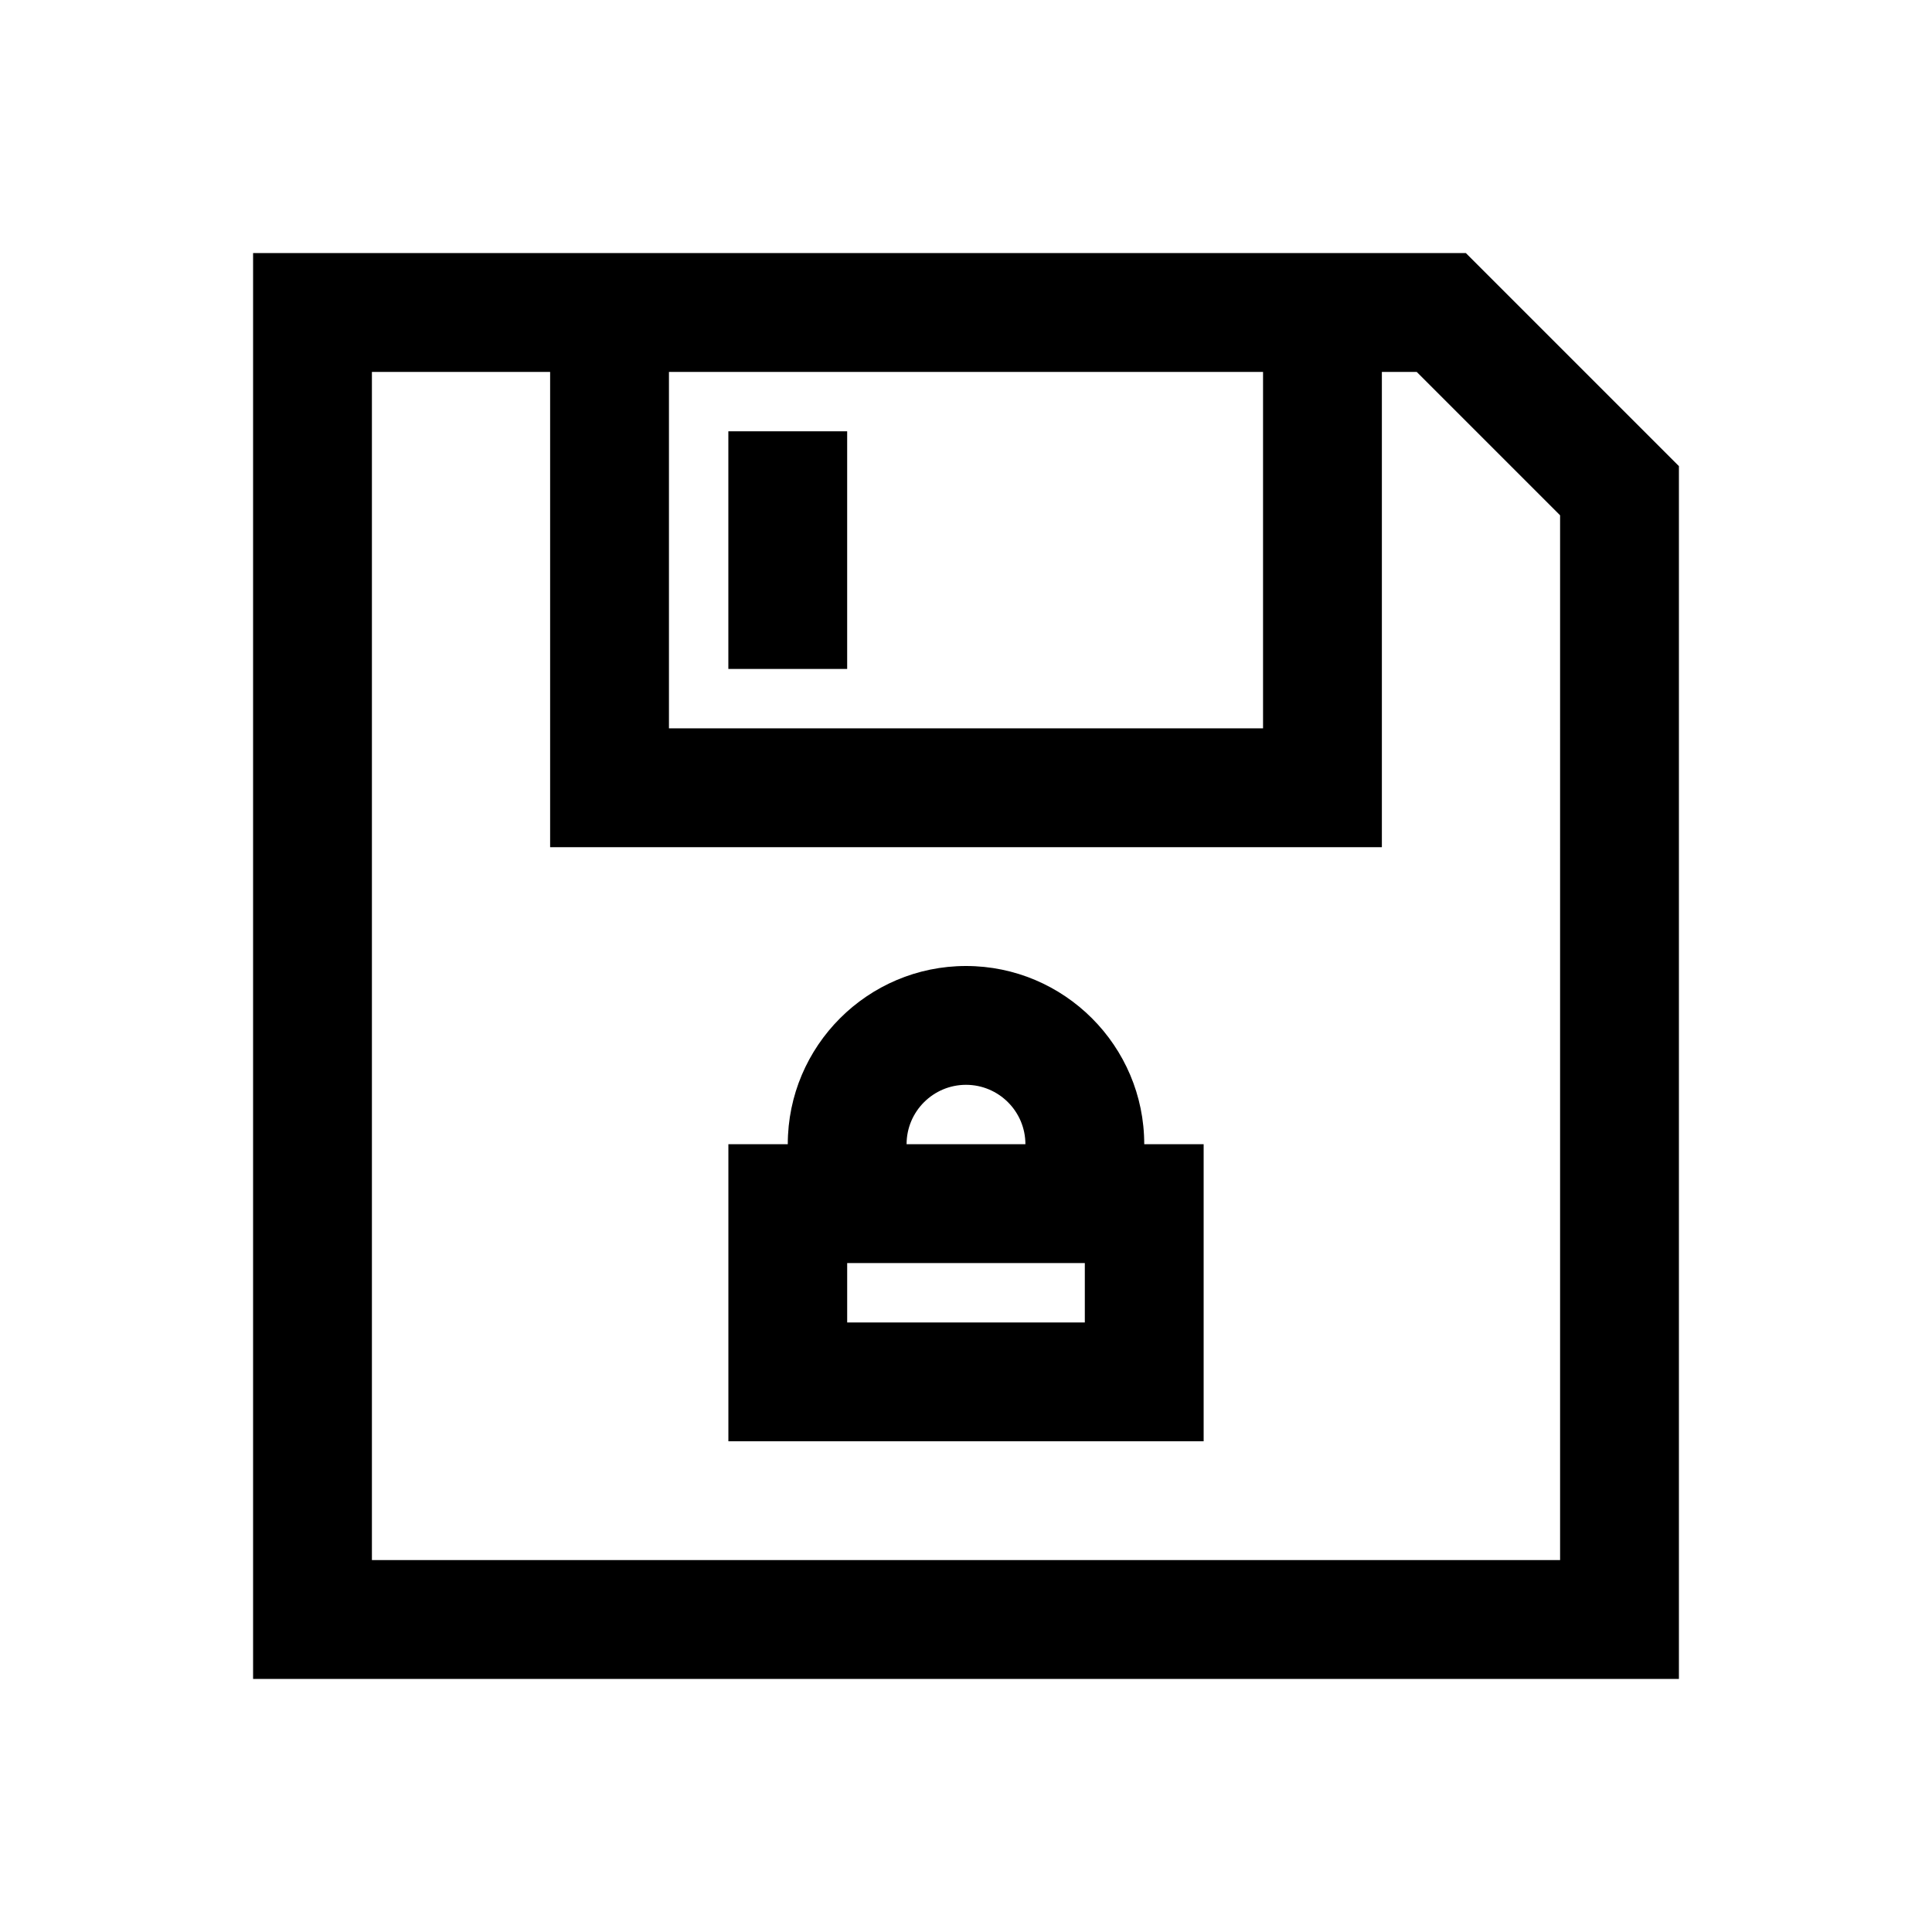
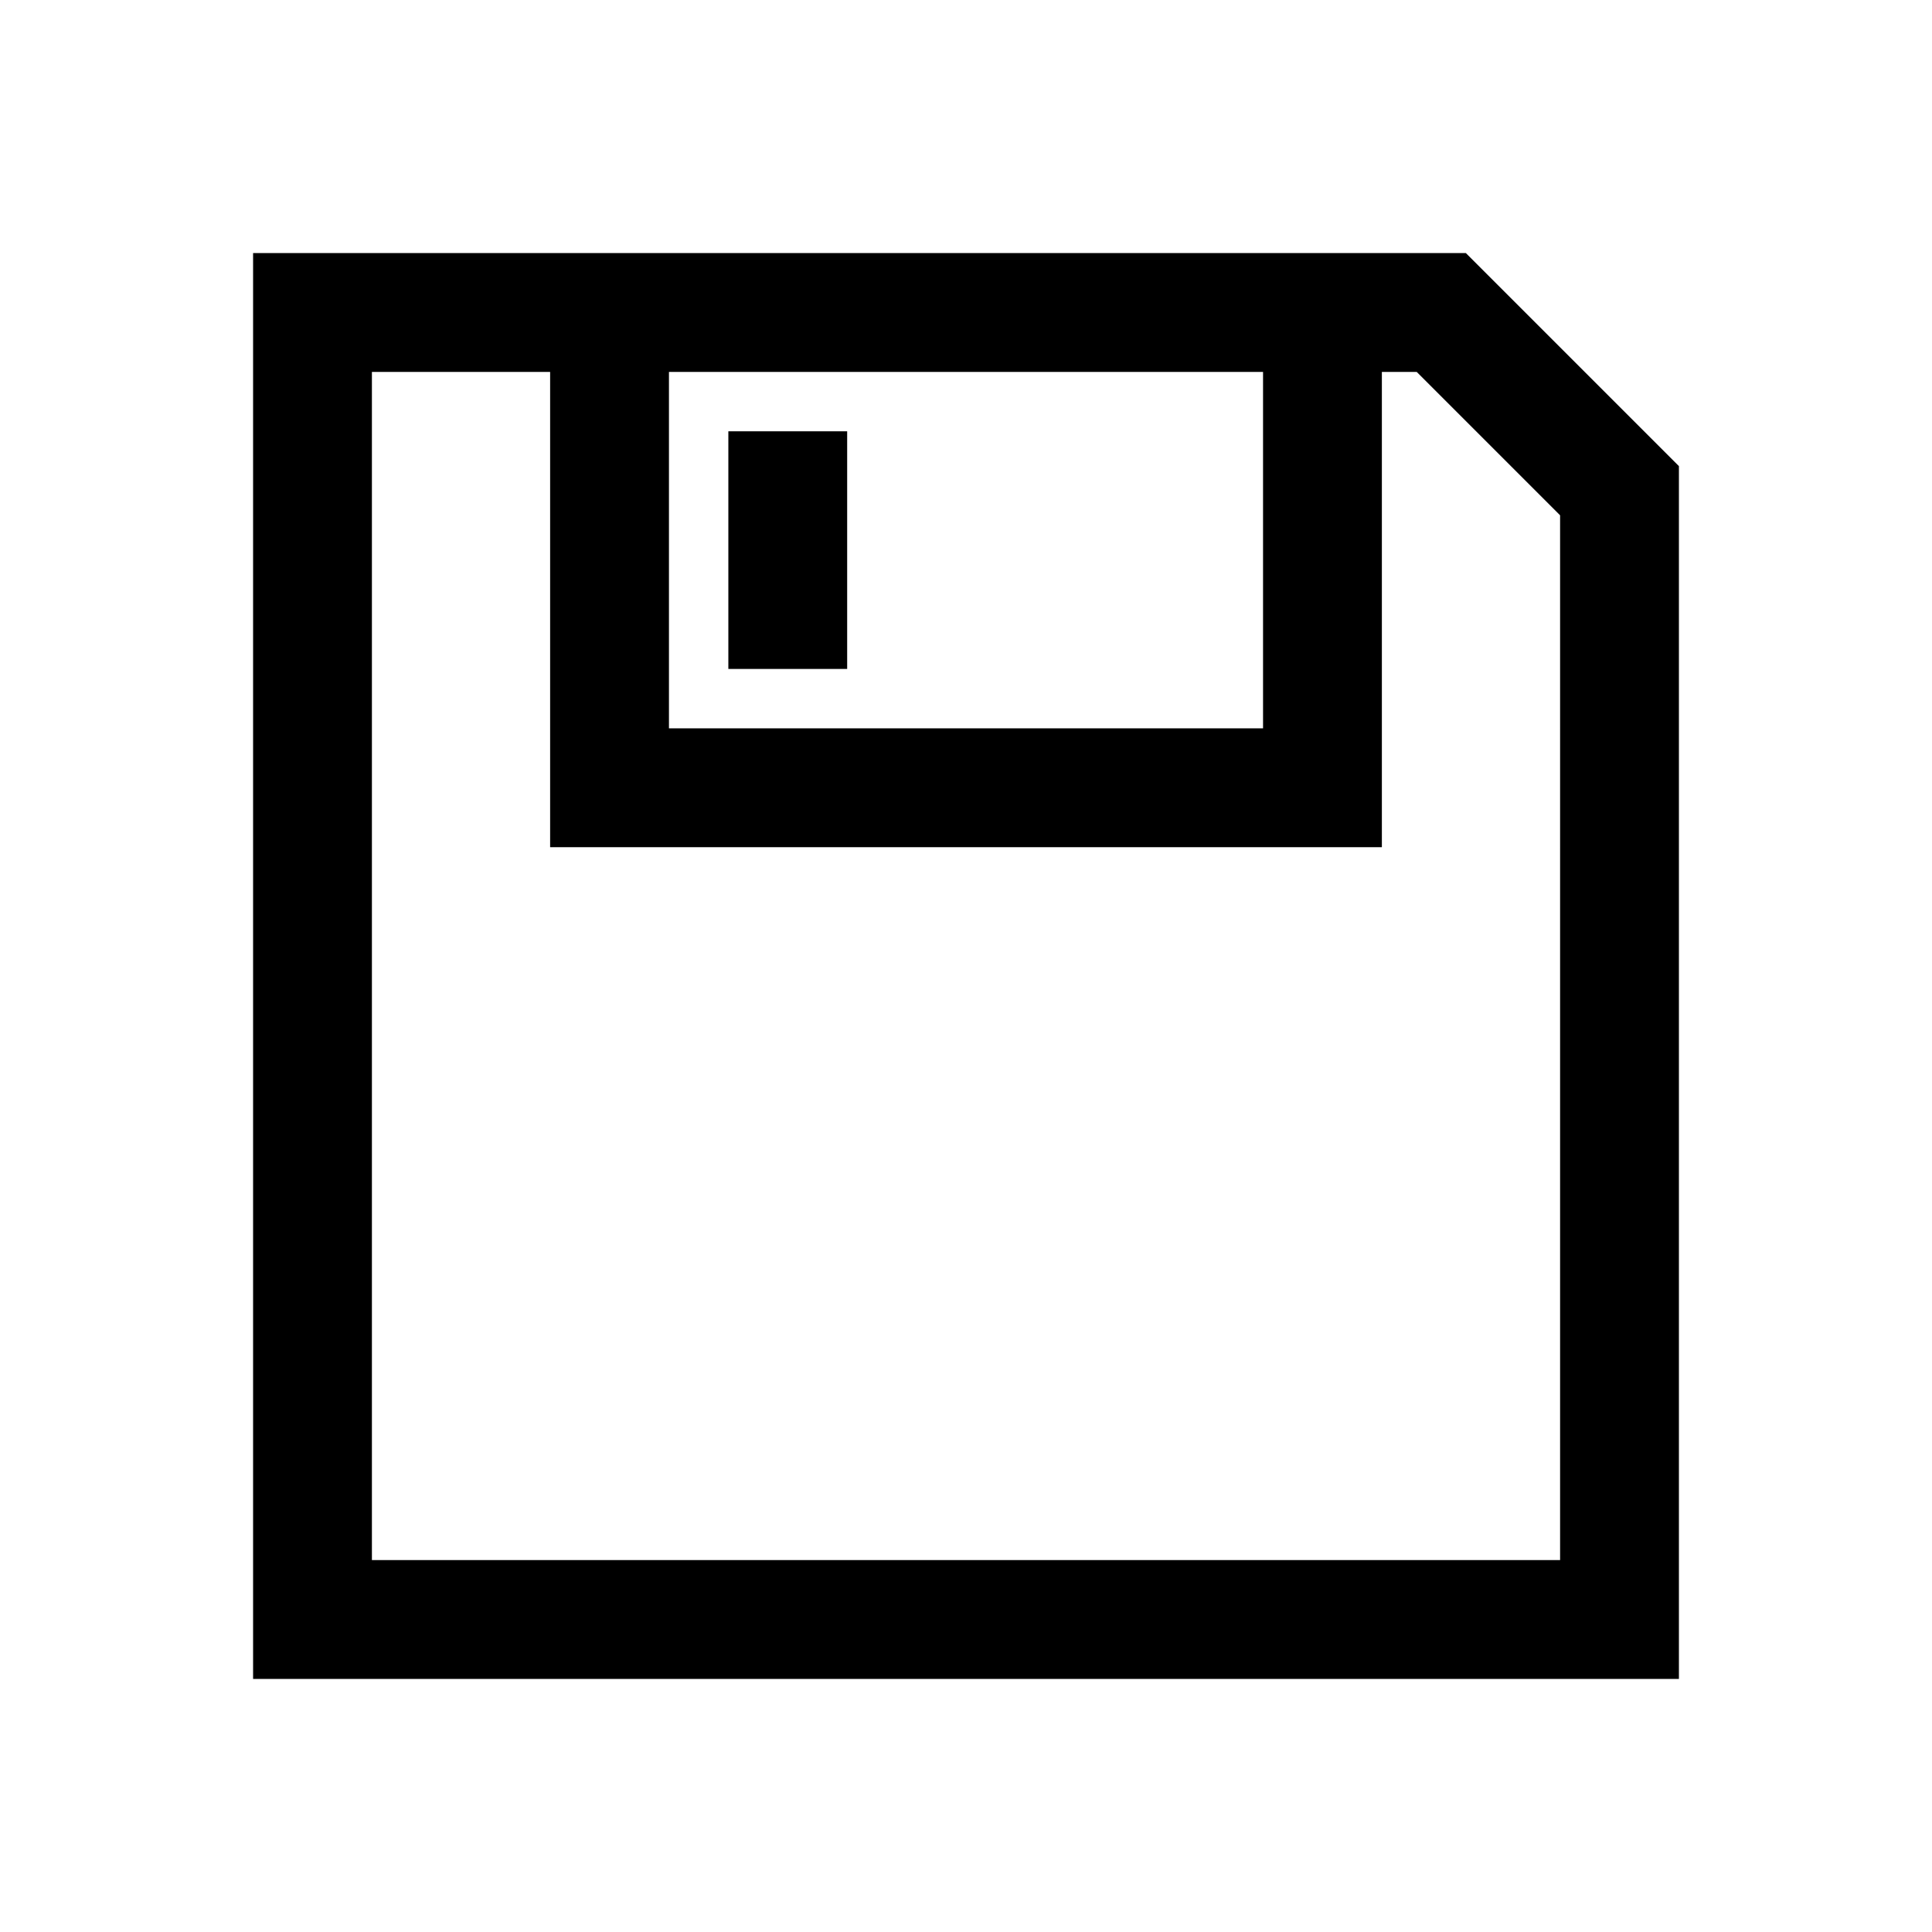
<svg xmlns="http://www.w3.org/2000/svg" fill="#000000" width="800px" height="800px" version="1.1" viewBox="144 144 512 512">
  <g>
-     <path d="m400 400c-26.039 0-47.23 21.191-47.23 47.23h-15.742v78.719h125.95v-78.719h-15.742c-0.008-26.039-21.199-47.23-47.238-47.23zm0 31.488c8.676 0 15.742 7.055 15.742 15.742h-31.488c0-8.691 7.07-15.742 15.746-15.742zm31.488 62.973h-62.977v-15.742h62.977z" />
    <path d="m337.02 258.3h31.488v62.977h-31.488z" />
    <path d="m532.47 211.07h-321.4v377.86h377.86v-321.4zm-211.19 31.488h157.44v94.465h-157.44zm236.16 314.88h-314.88v-314.88h47.23v125.95h220.42v-125.95h9.227l38.004 38.004z" />
  </g>
</svg>